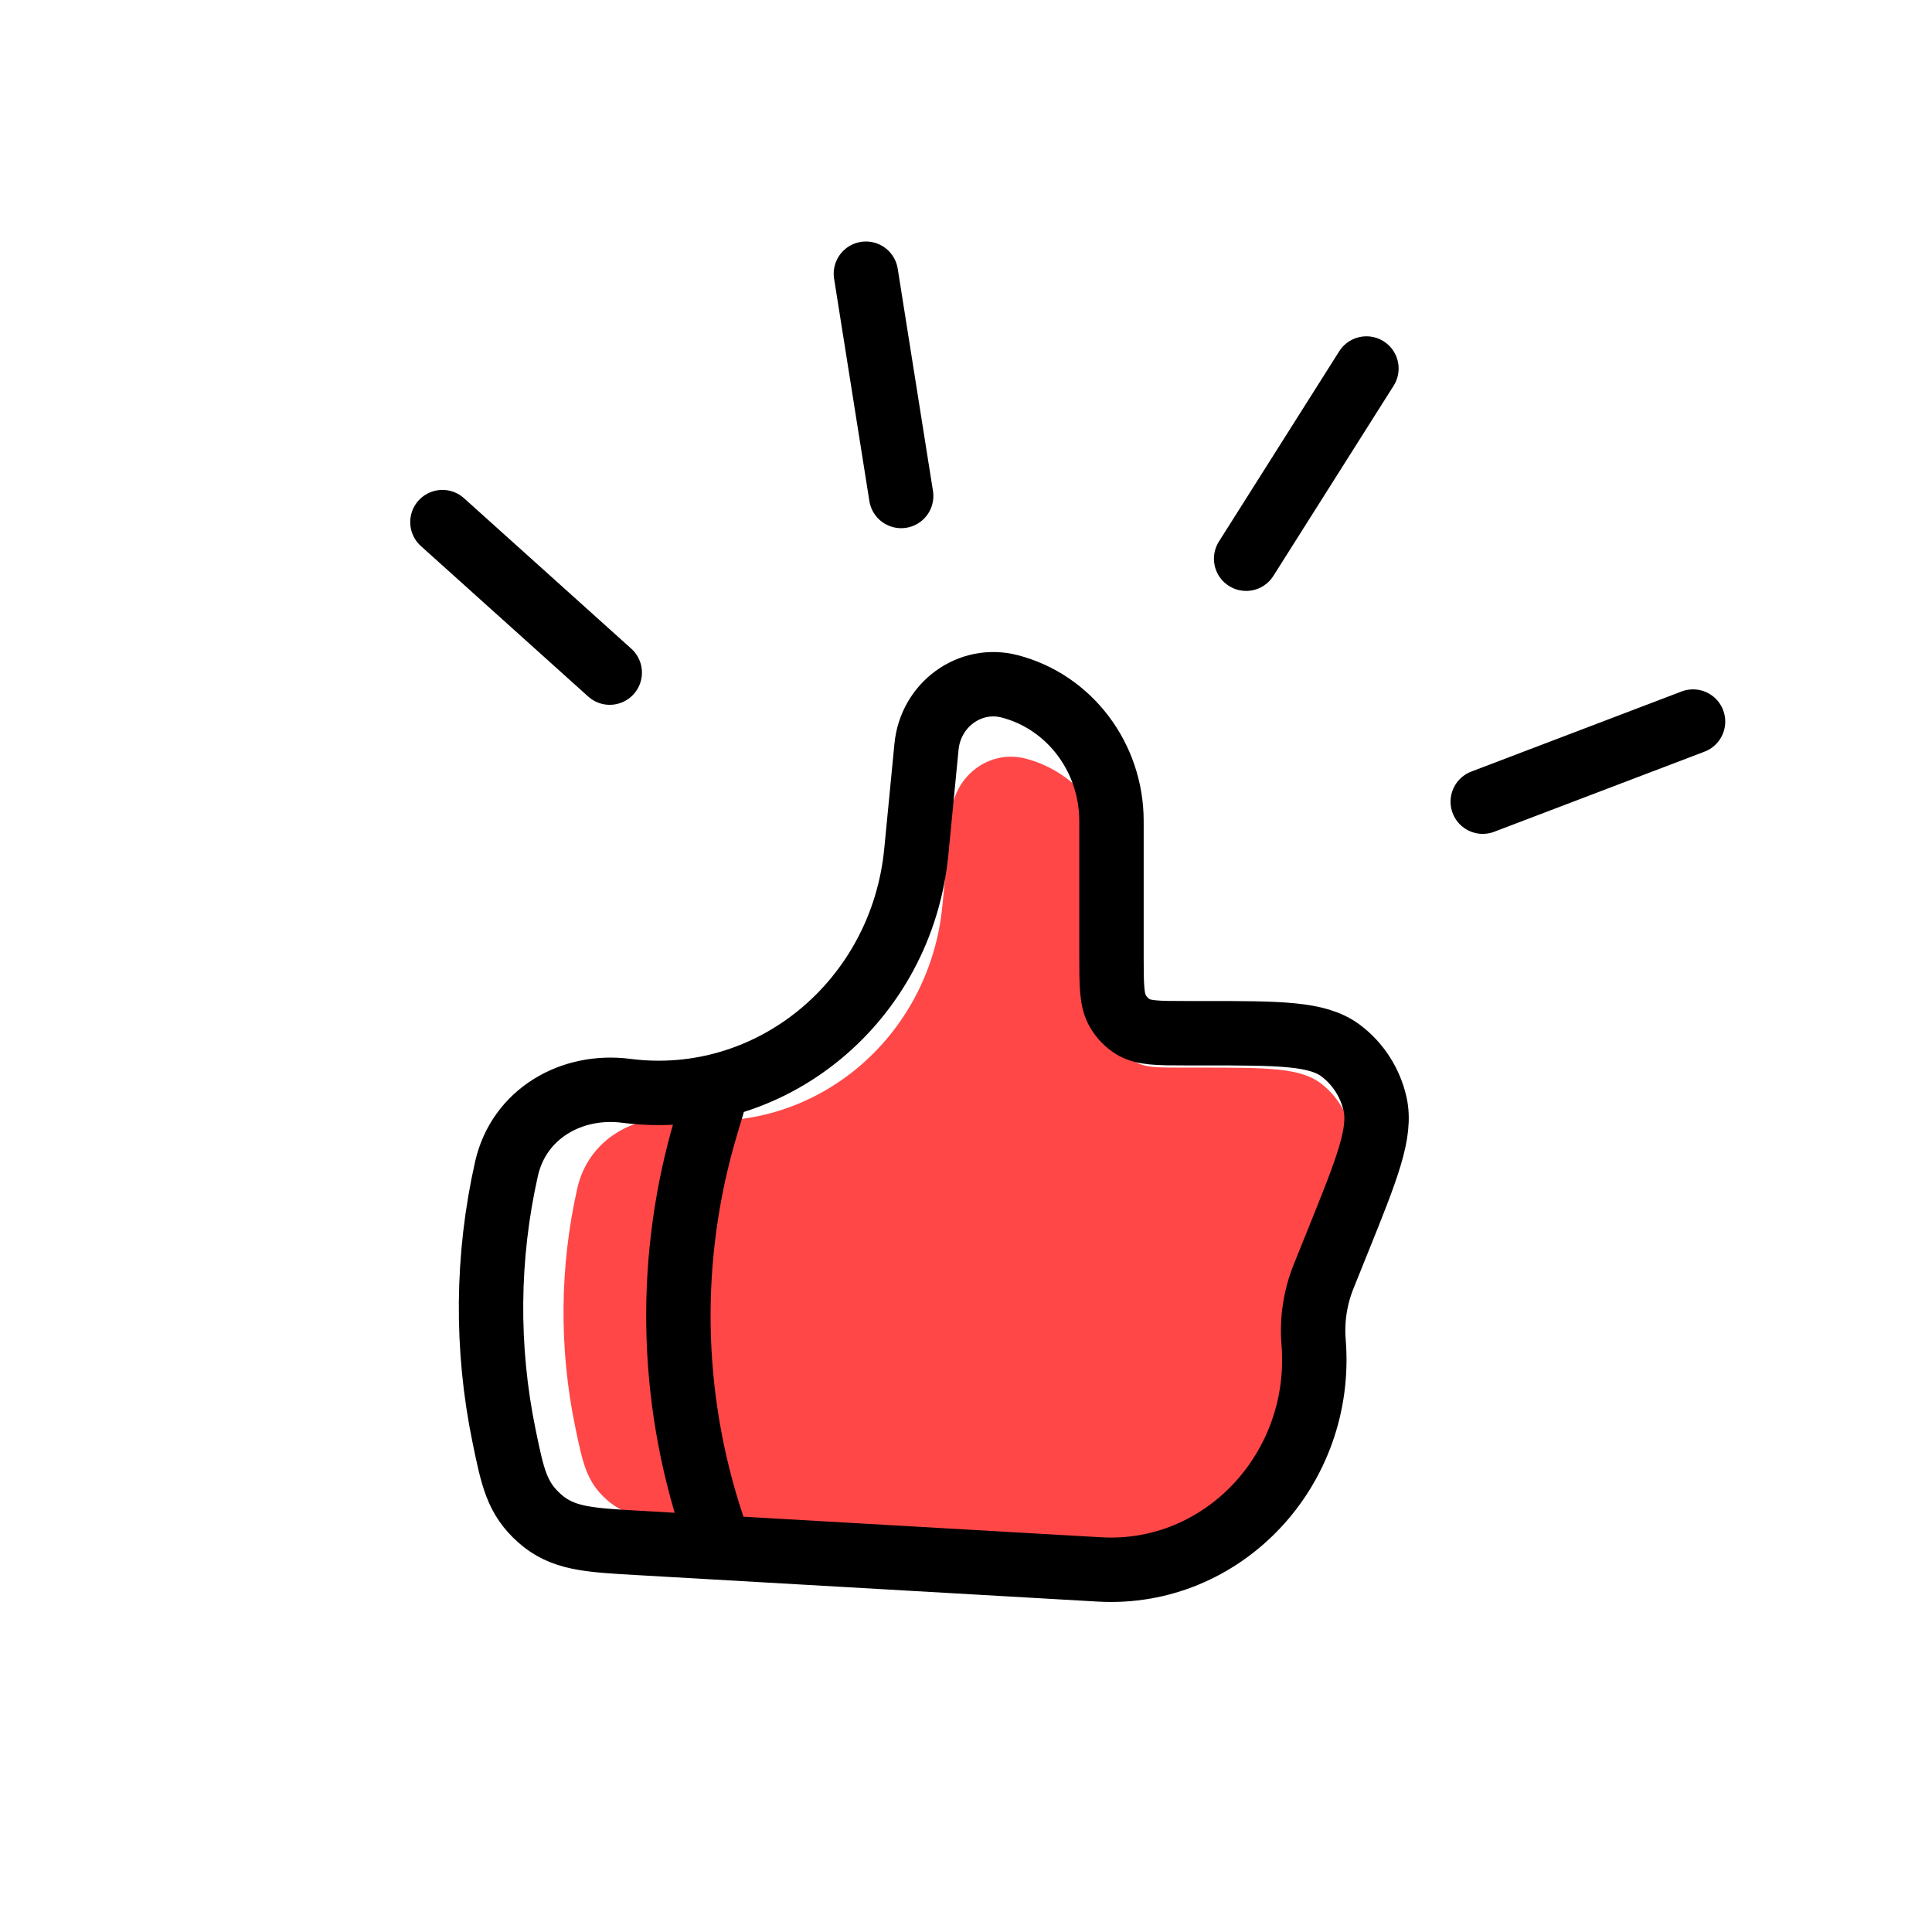
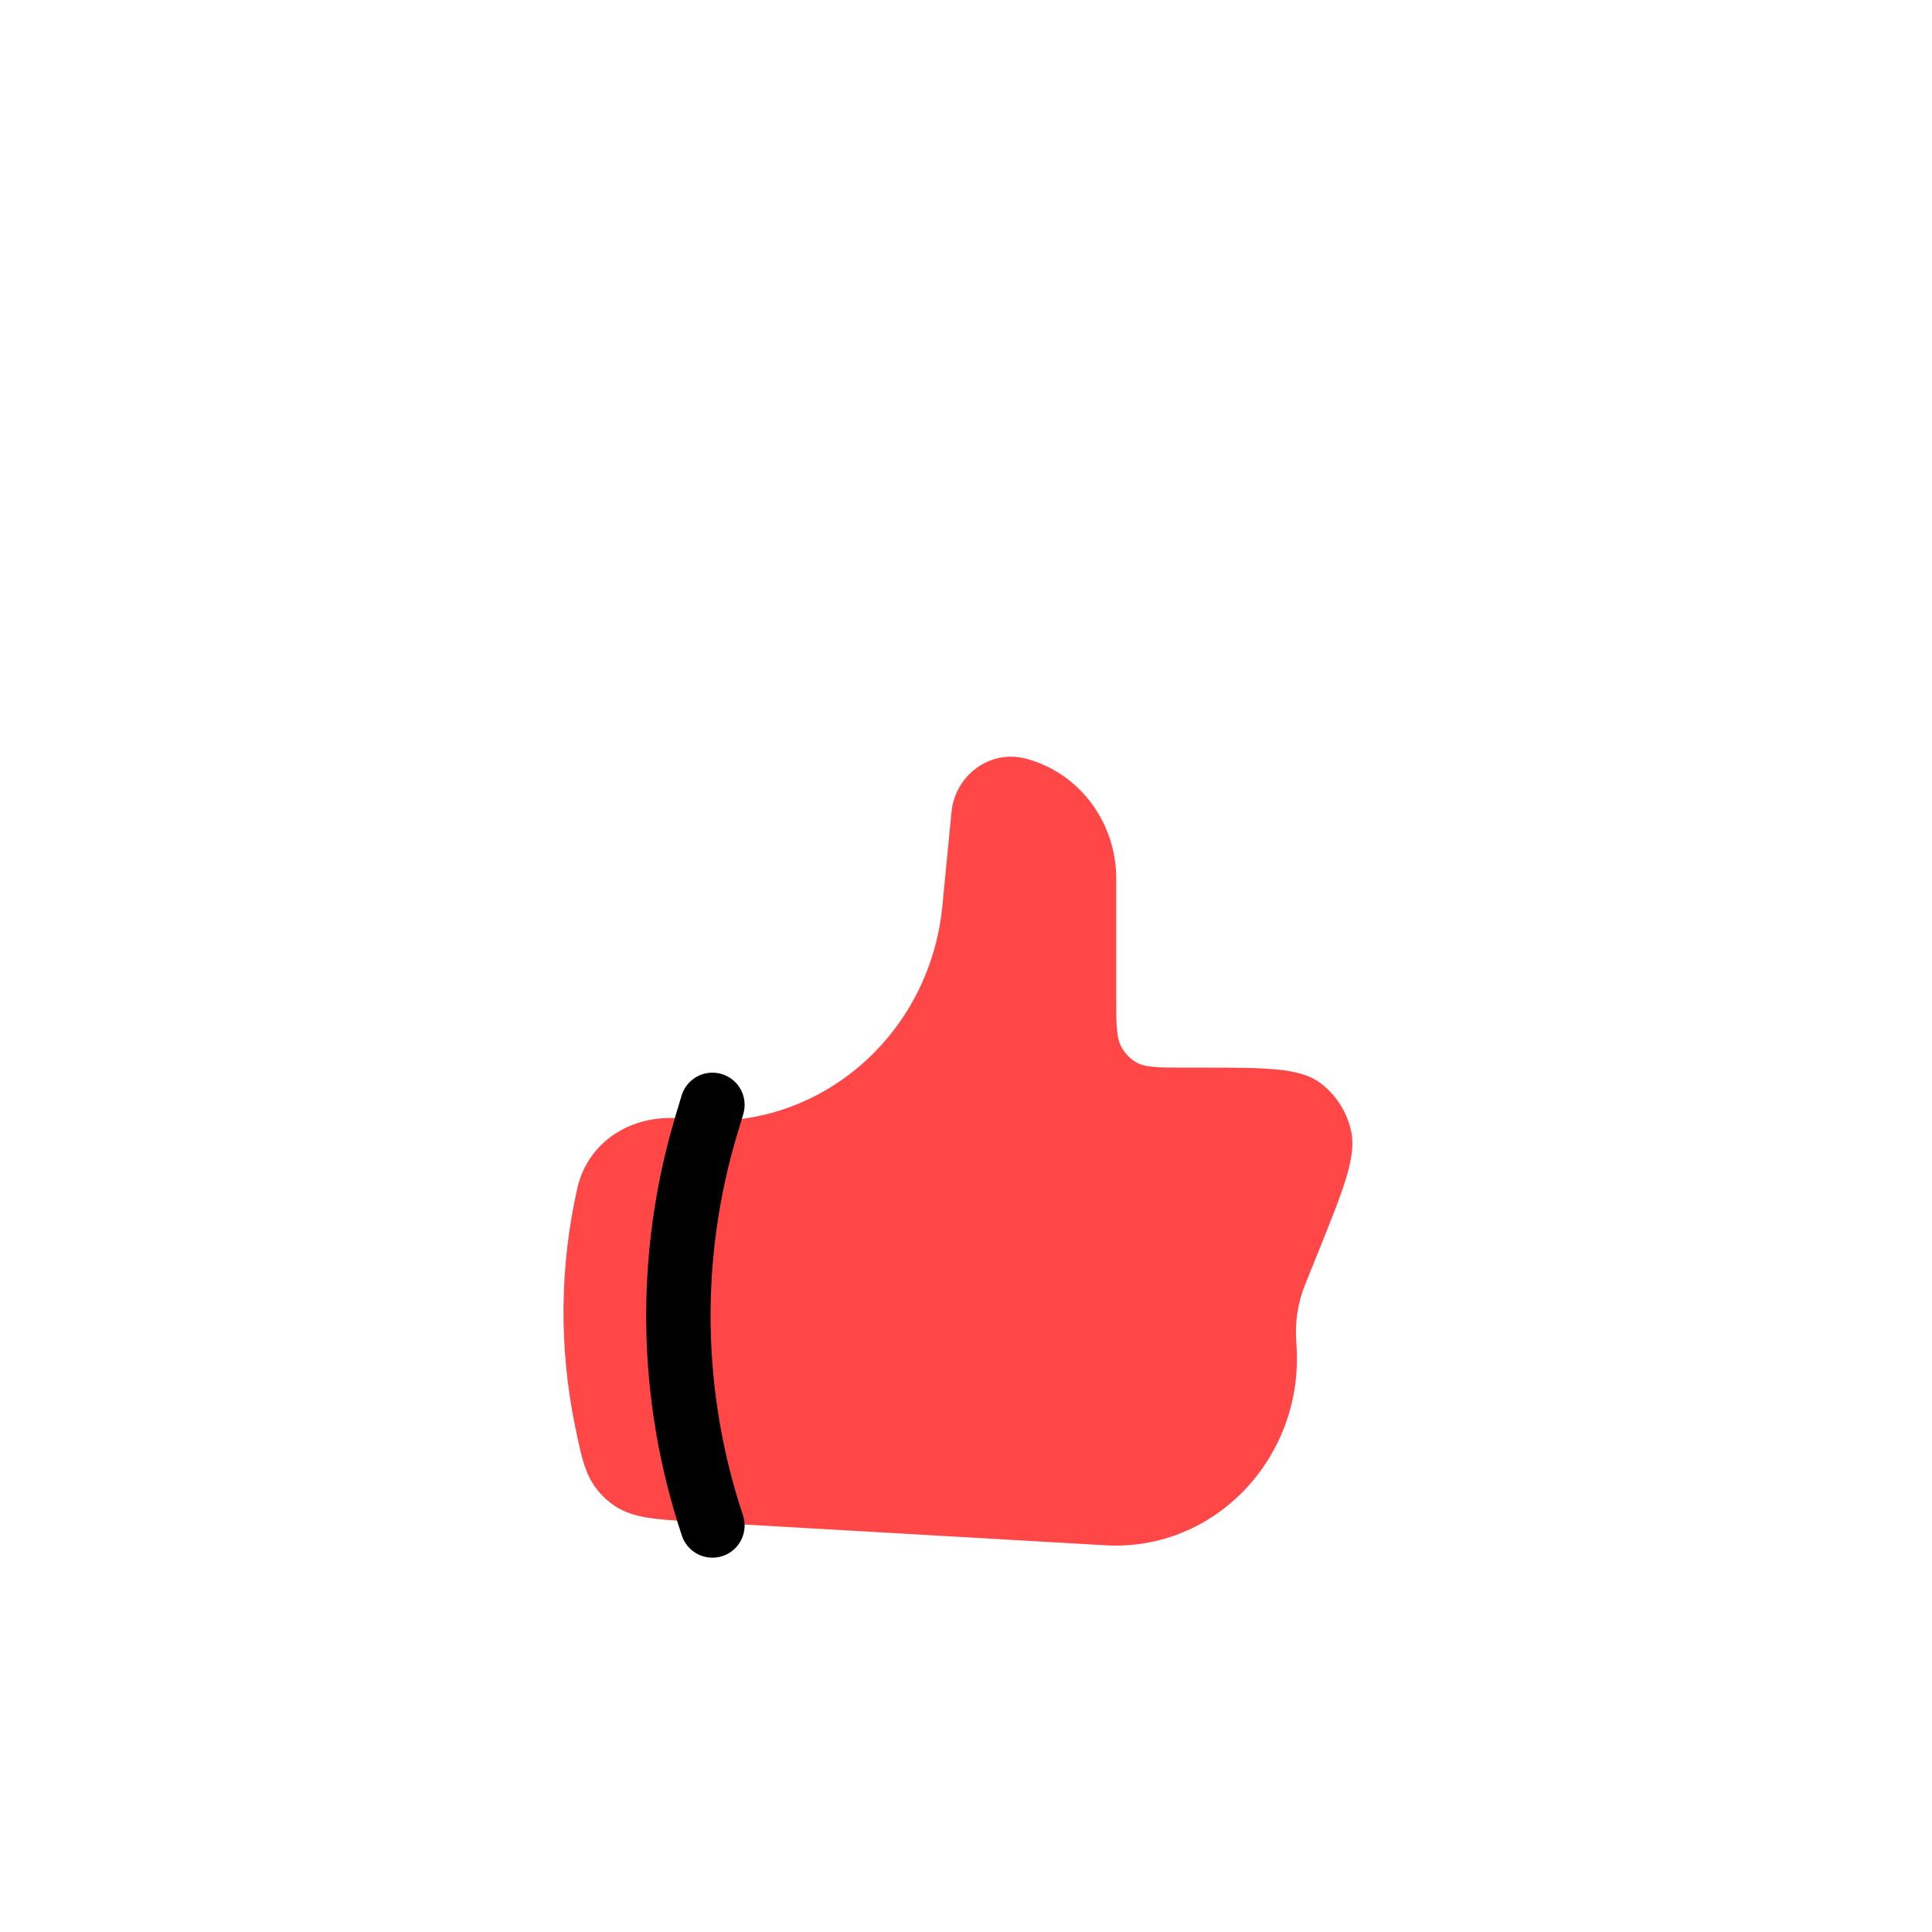
<svg xmlns="http://www.w3.org/2000/svg" width="120" height="120" viewBox="0 0 120 120" fill="none">
  <path d="M58.533 56.266L59.096 50.463C59.319 48.13 61.497 46.548 63.697 47.116C67.007 47.974 69.332 51.048 69.332 54.574V62.009C69.332 63.663 69.332 64.49 69.689 65.096C69.893 65.441 70.172 65.733 70.505 65.941C71.093 66.311 71.894 66.311 73.494 66.311H74.464C78.636 66.311 80.721 66.311 82.005 67.266C82.968 67.984 83.646 69.035 83.916 70.226C84.274 71.818 83.472 73.81 81.868 77.788L81.069 79.773C80.606 80.922 80.416 82.163 80.516 83.399C81.084 90.439 75.501 96.371 68.675 95.981L43.138 94.514C40.347 94.354 38.953 94.274 37.694 93.159C36.433 92.044 36.195 90.895 35.722 88.6C34.716 83.716 34.762 78.674 35.857 73.81C36.55 70.752 39.47 69.106 42.486 69.498C50.483 70.527 57.732 64.549 58.533 56.266Z" fill="#FF4747" />
-   <path d="M56.914 52.9L57.546 46.386C57.797 43.768 60.241 41.991 62.711 42.629C66.426 43.592 69.036 47.043 69.036 51V59.346C69.036 61.203 69.036 62.132 69.437 62.811C69.666 63.199 69.979 63.526 70.353 63.76C71.013 64.175 71.912 64.175 73.708 64.175H74.797C79.48 64.175 81.821 64.175 83.262 65.248C84.342 66.054 85.104 67.233 85.407 68.57C85.808 70.357 84.909 72.593 83.108 77.059L82.211 79.287C81.691 80.577 81.478 81.97 81.59 83.357C82.228 91.26 75.96 97.918 68.299 97.481L39.633 95.833C36.501 95.655 34.936 95.564 33.522 94.313C32.106 93.061 31.839 91.772 31.309 89.195C30.179 83.713 30.231 78.053 31.46 72.593C32.238 69.161 35.516 67.313 38.901 67.753C47.877 68.908 56.015 62.198 56.914 52.9Z" stroke="black" stroke-width="4" stroke-linecap="round" stroke-linejoin="round" />
  <path d="M44.25 68.625L43.873 69.882C41.434 78.012 41.566 86.697 44.25 94.75" stroke="black" stroke-width="4" stroke-linecap="round" stroke-linejoin="round" />
-   <path d="M37.872 41.777L27.48 32.429" stroke="black" stroke-width="4" stroke-linecap="round" />
-   <path d="M77.4 34.703L84.871 22.889" stroke="black" stroke-width="4" stroke-linecap="round" />
-   <path d="M55.973 30.806L53.783 17" stroke="black" stroke-width="4" stroke-linecap="round" />
-   <path d="M92.096 49.793L105.158 44.818" stroke="black" stroke-width="4" stroke-linecap="round" />
</svg>